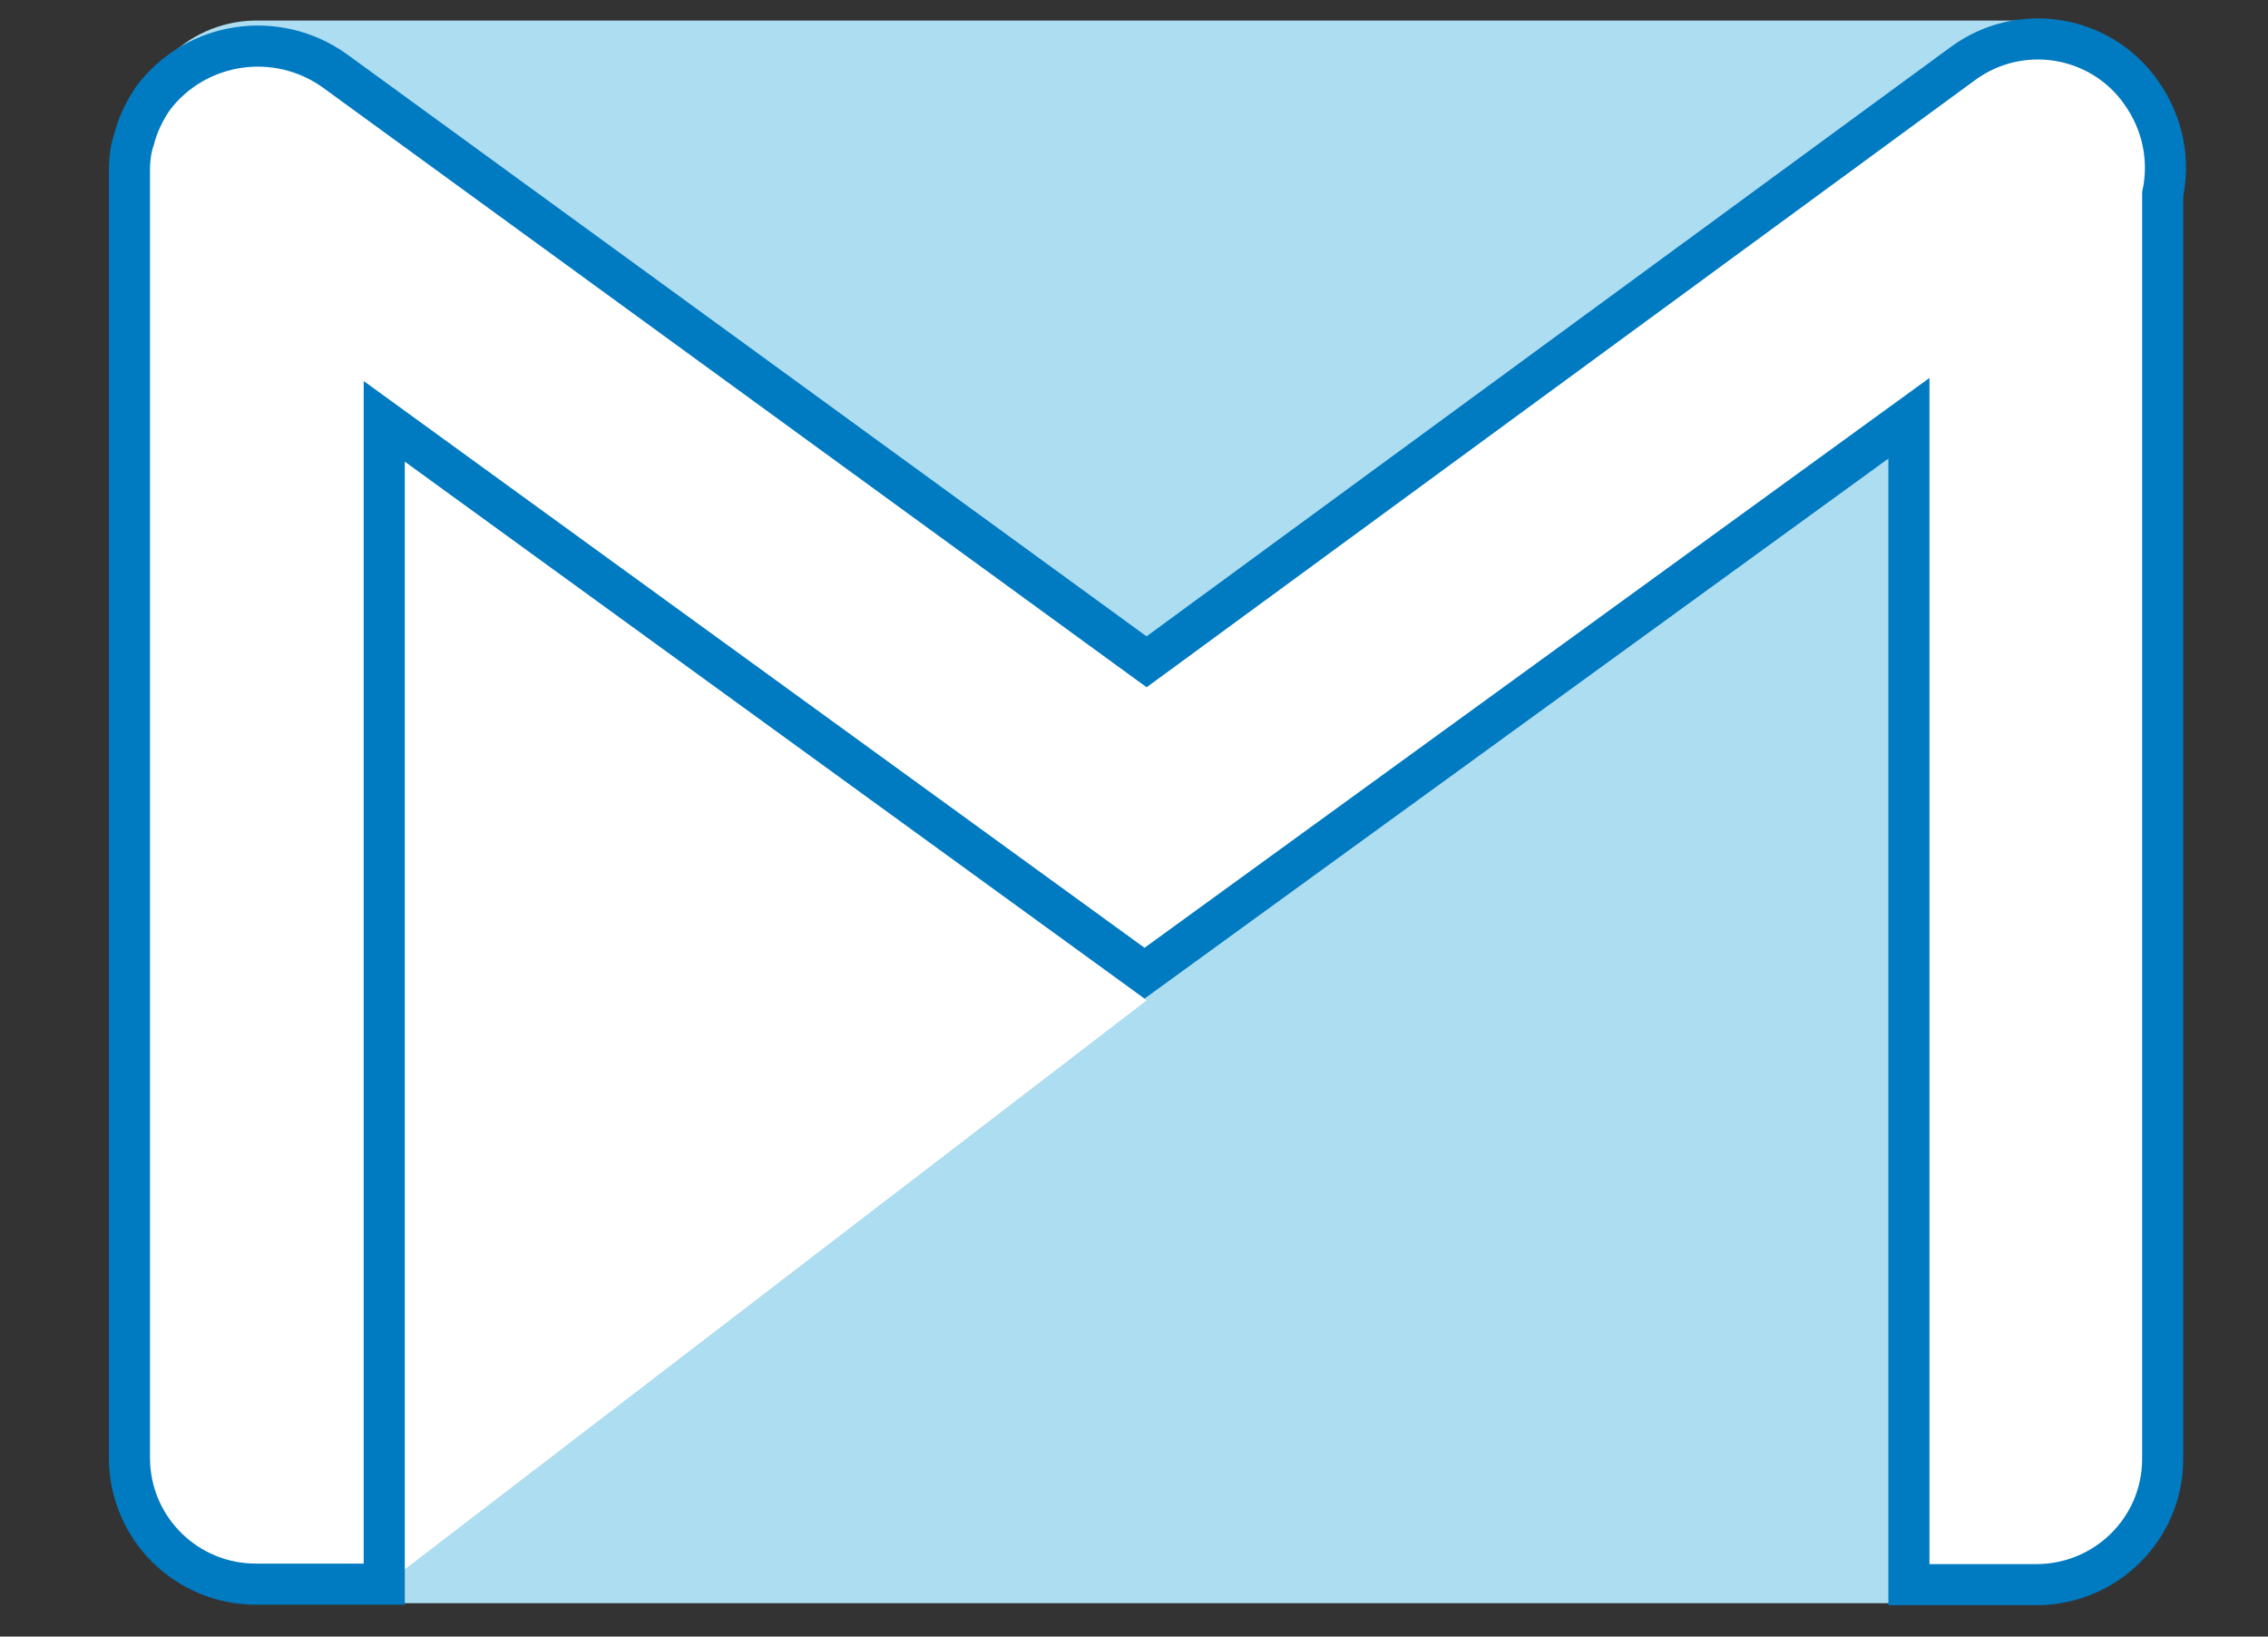
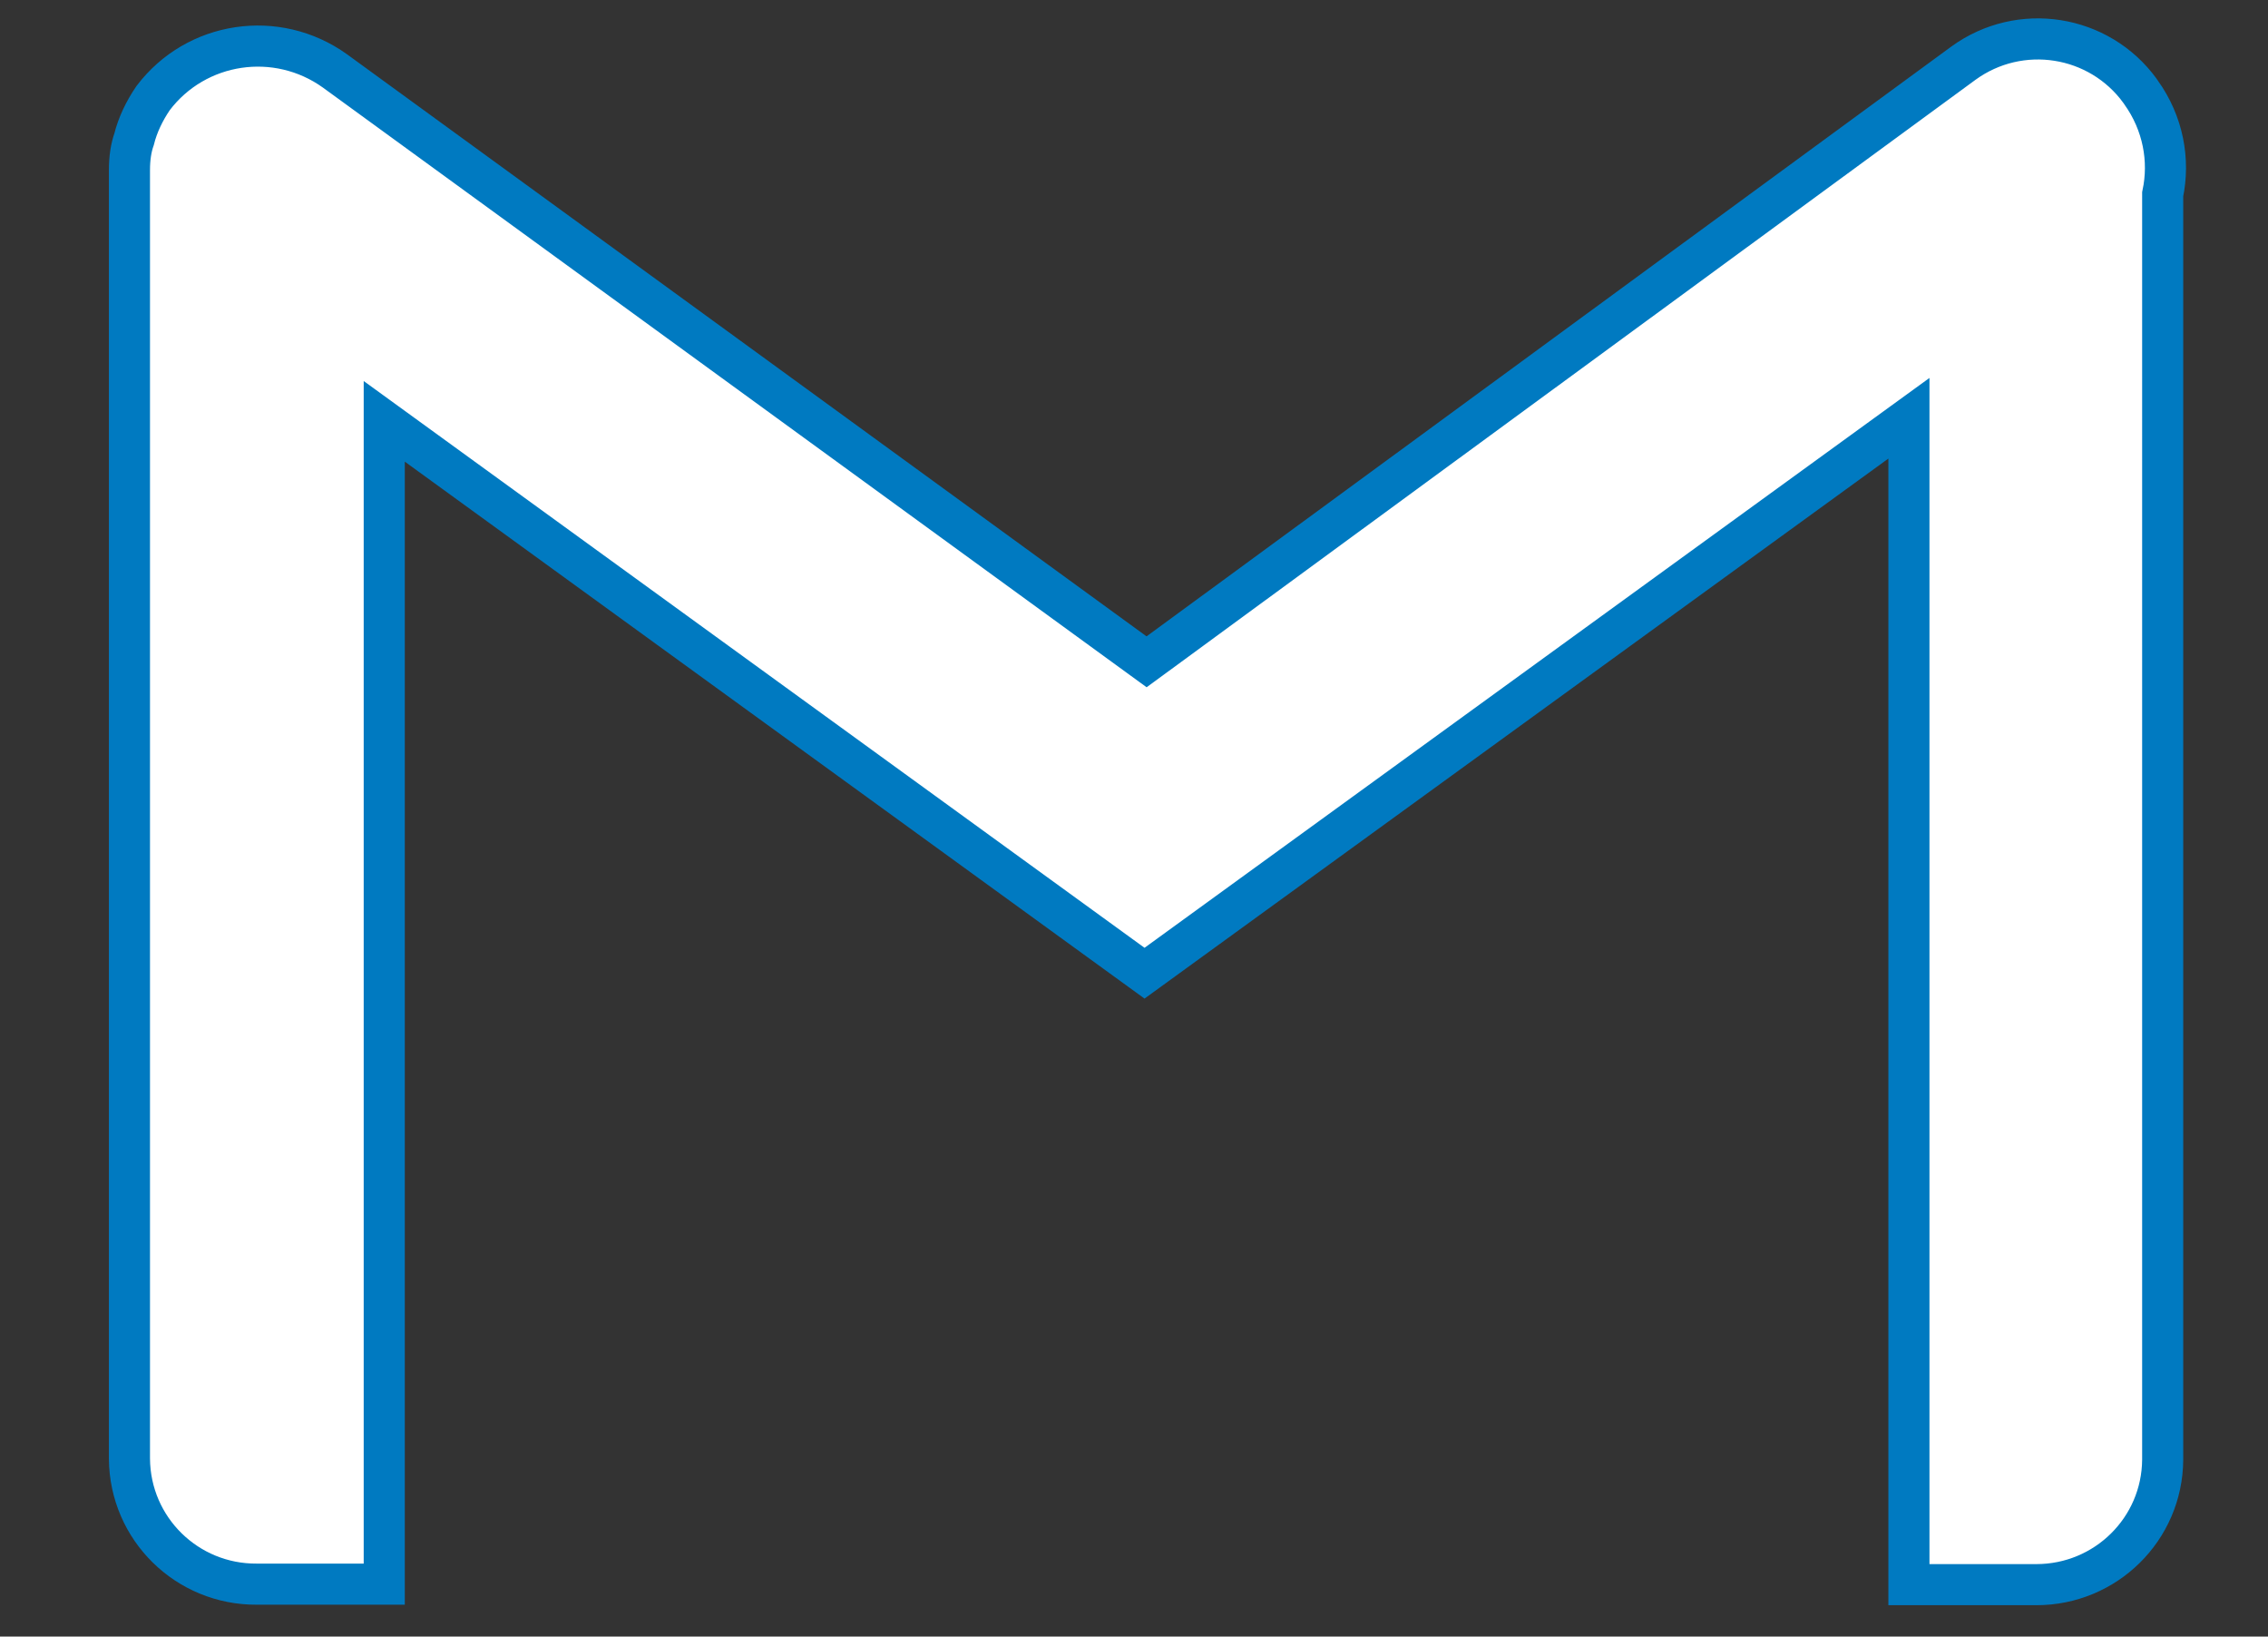
<svg xmlns="http://www.w3.org/2000/svg" version="1.1" id="Layer_1" x="0px" y="0px" viewBox="0 0 441.5 318.5" style="enable-background:new 0 0 441.5 318.5;" xml:space="preserve">
  <rect x="0" y="0" width="441.5" height="318.5" fill="#333333" stroke="none" />
  <style type="text/css">
	.st0{fill:#ADDDF0;}
	.st1{fill:#FFFFFF;}
	.st2{fill:#FFFFFF;stroke:#007AC1;stroke-width:8;stroke-miterlimit:10;}
</style>
  <title>gmail</title>
-   <path class="st0" d="M396.3,312H50c-13.6,0-24.7-11.3-24.8-25.3V29.9C25,15.8,35.9,4.2,49.6,4c0.1,0,0.2,0,0.4,0h346.3  c13.7,0,24.7,11.5,24.7,25.6c0,0.1,0,0.2,0,0.3v256.8C421,300.7,410,312,396.3,312C396.4,312,396.4,312,396.3,312z" />
-   <path class="st0" d="M74.8,308.3l148-119l1.1-6.4L71.2,73.2v230.1L74.8,308.3z" />
-   <polygon class="st1" points="71.9,76 71.9,310.7 223.2,194.7 " />
  <path class="st2" d="M416.8,18c-0.1-0.1-0.1-0.2-0.2-0.3c-8-11-23.4-13.4-34.4-5.4l-159,116.5L65.2,13.8c-11.3-8.1-27-5.8-35.4,5.3  c-1.7,2.5-3,5.2-3.7,8c-0.6,1.7-0.9,3.7-0.9,6v250.6c0,0.1,0,0.1,0,0.2c0.1,13.6,11.2,24.5,24.8,24.4h24.8V82l148,107.4l148.8-108  v227h24.8c13.5,0,24.5-10.8,24.6-24.3V37.8C422.4,31.2,421.1,24,416.8,18z" />
</svg>